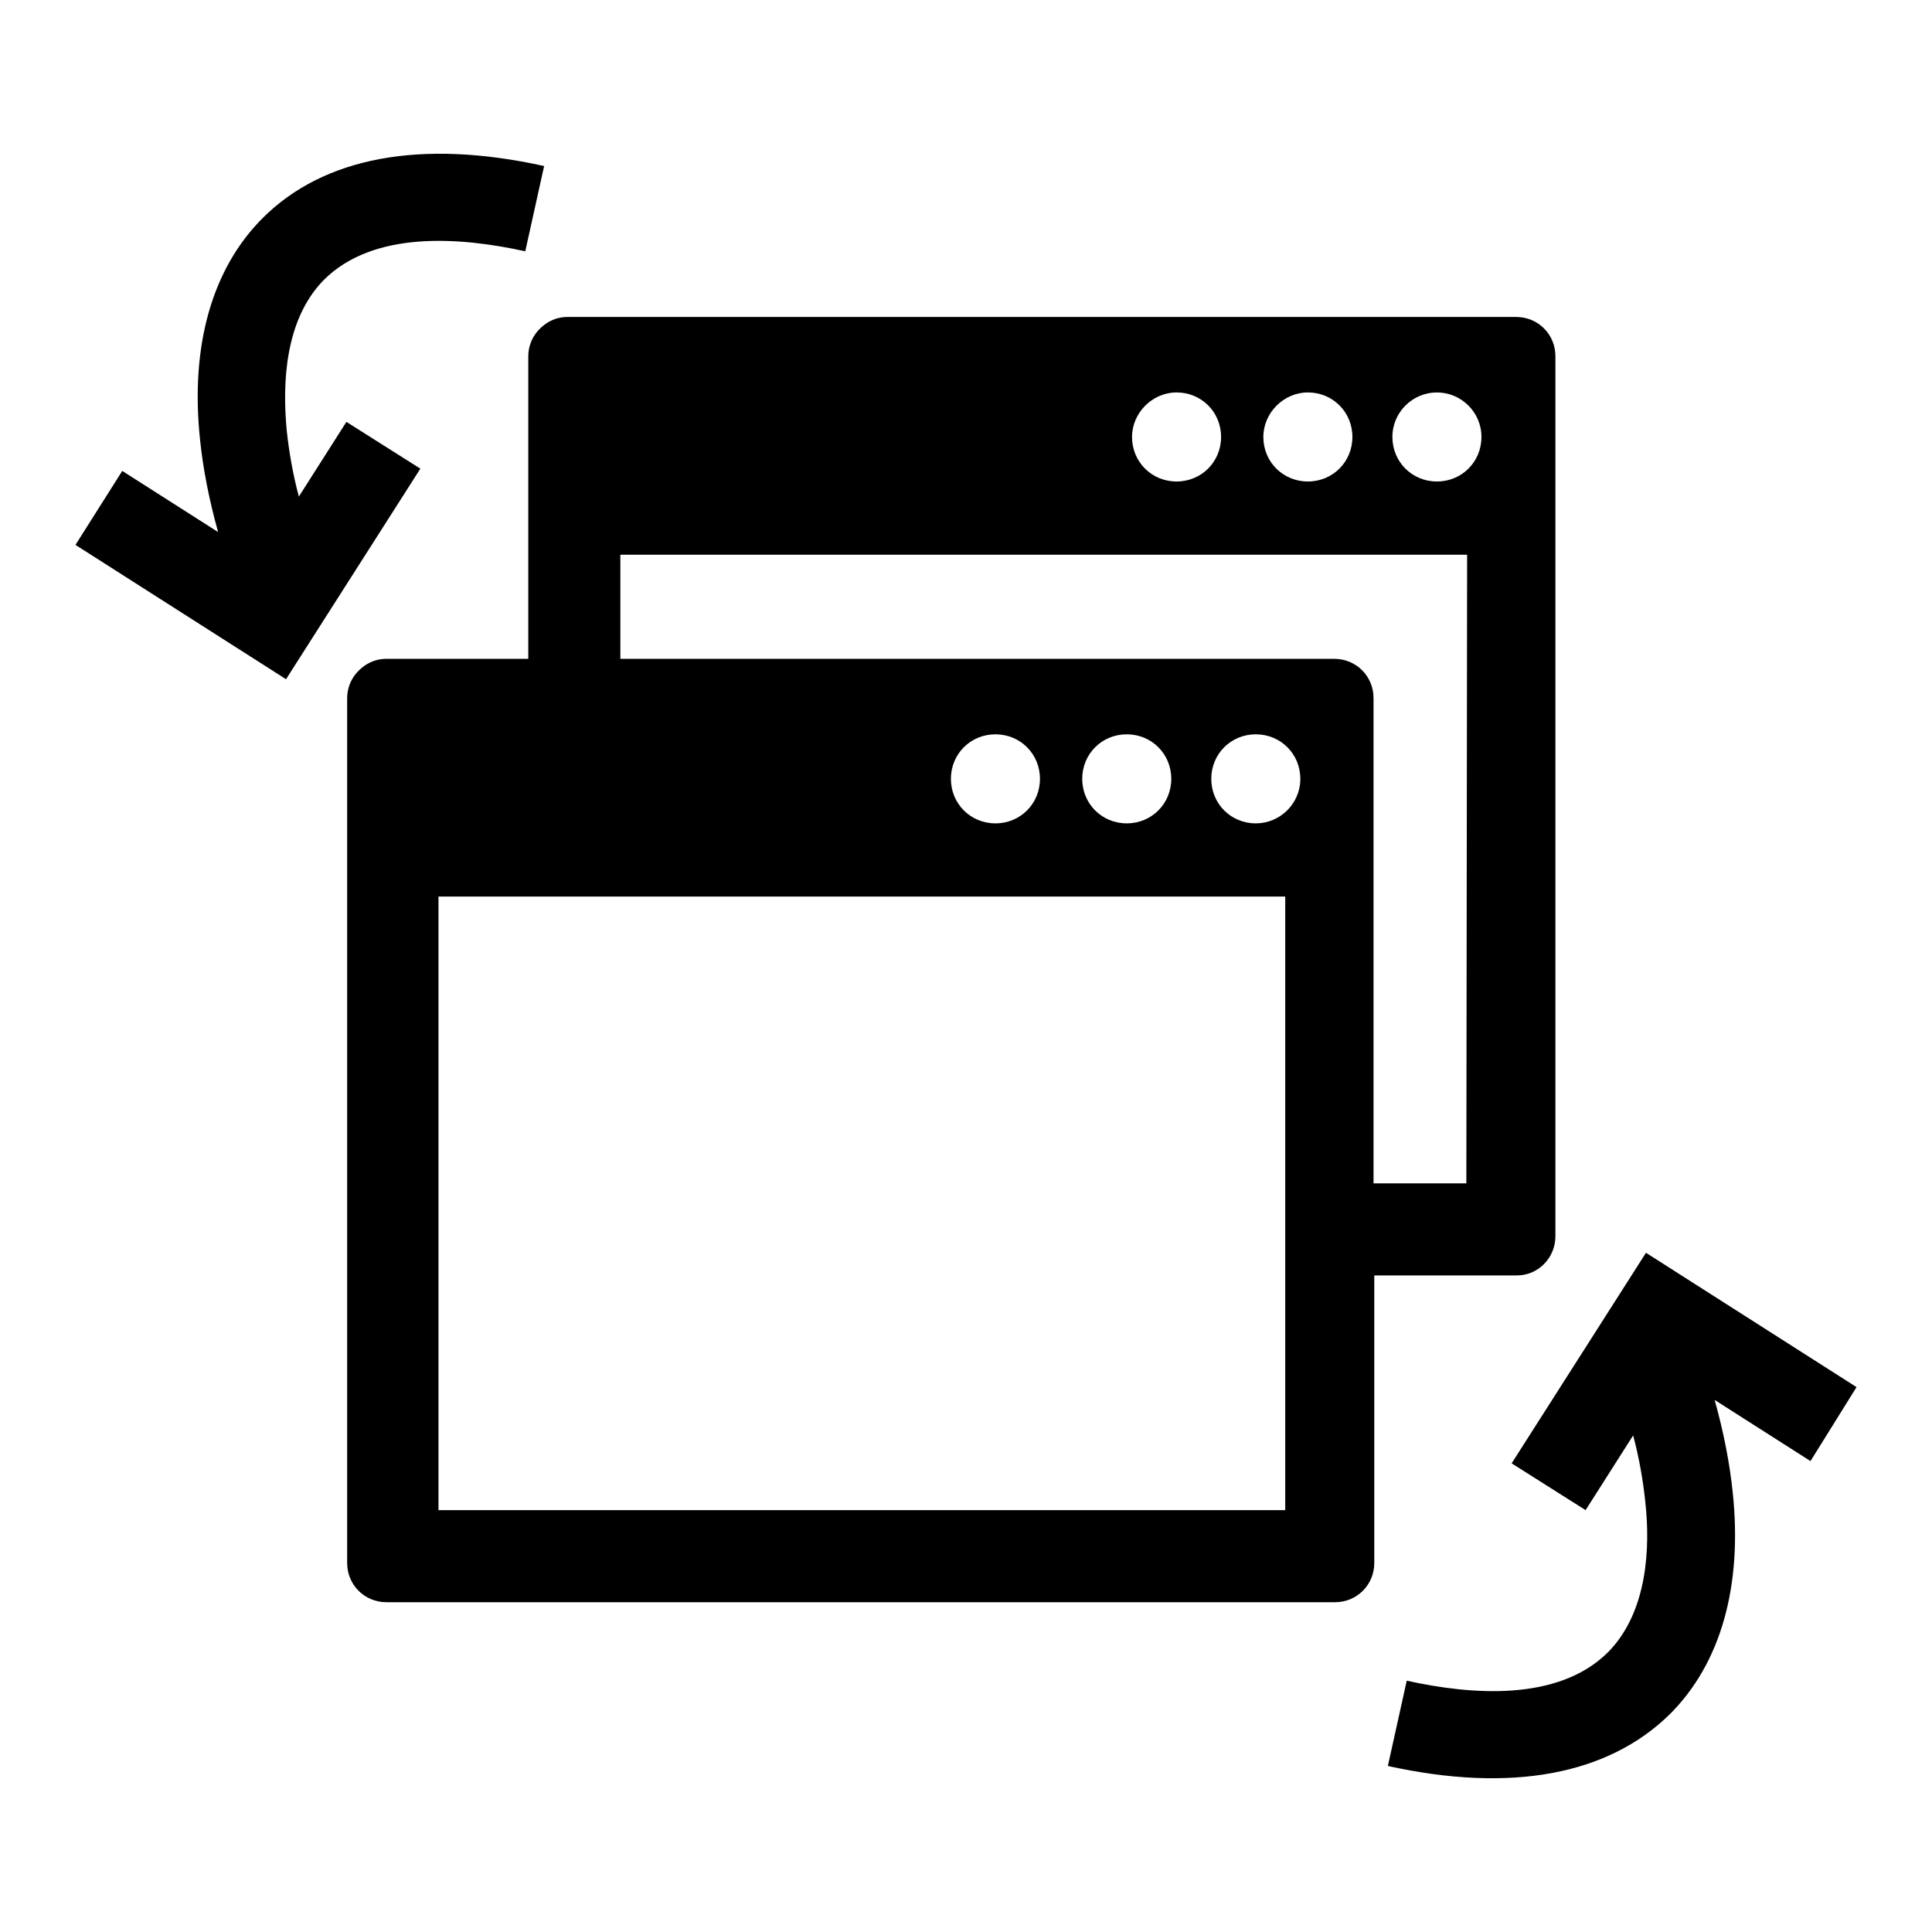
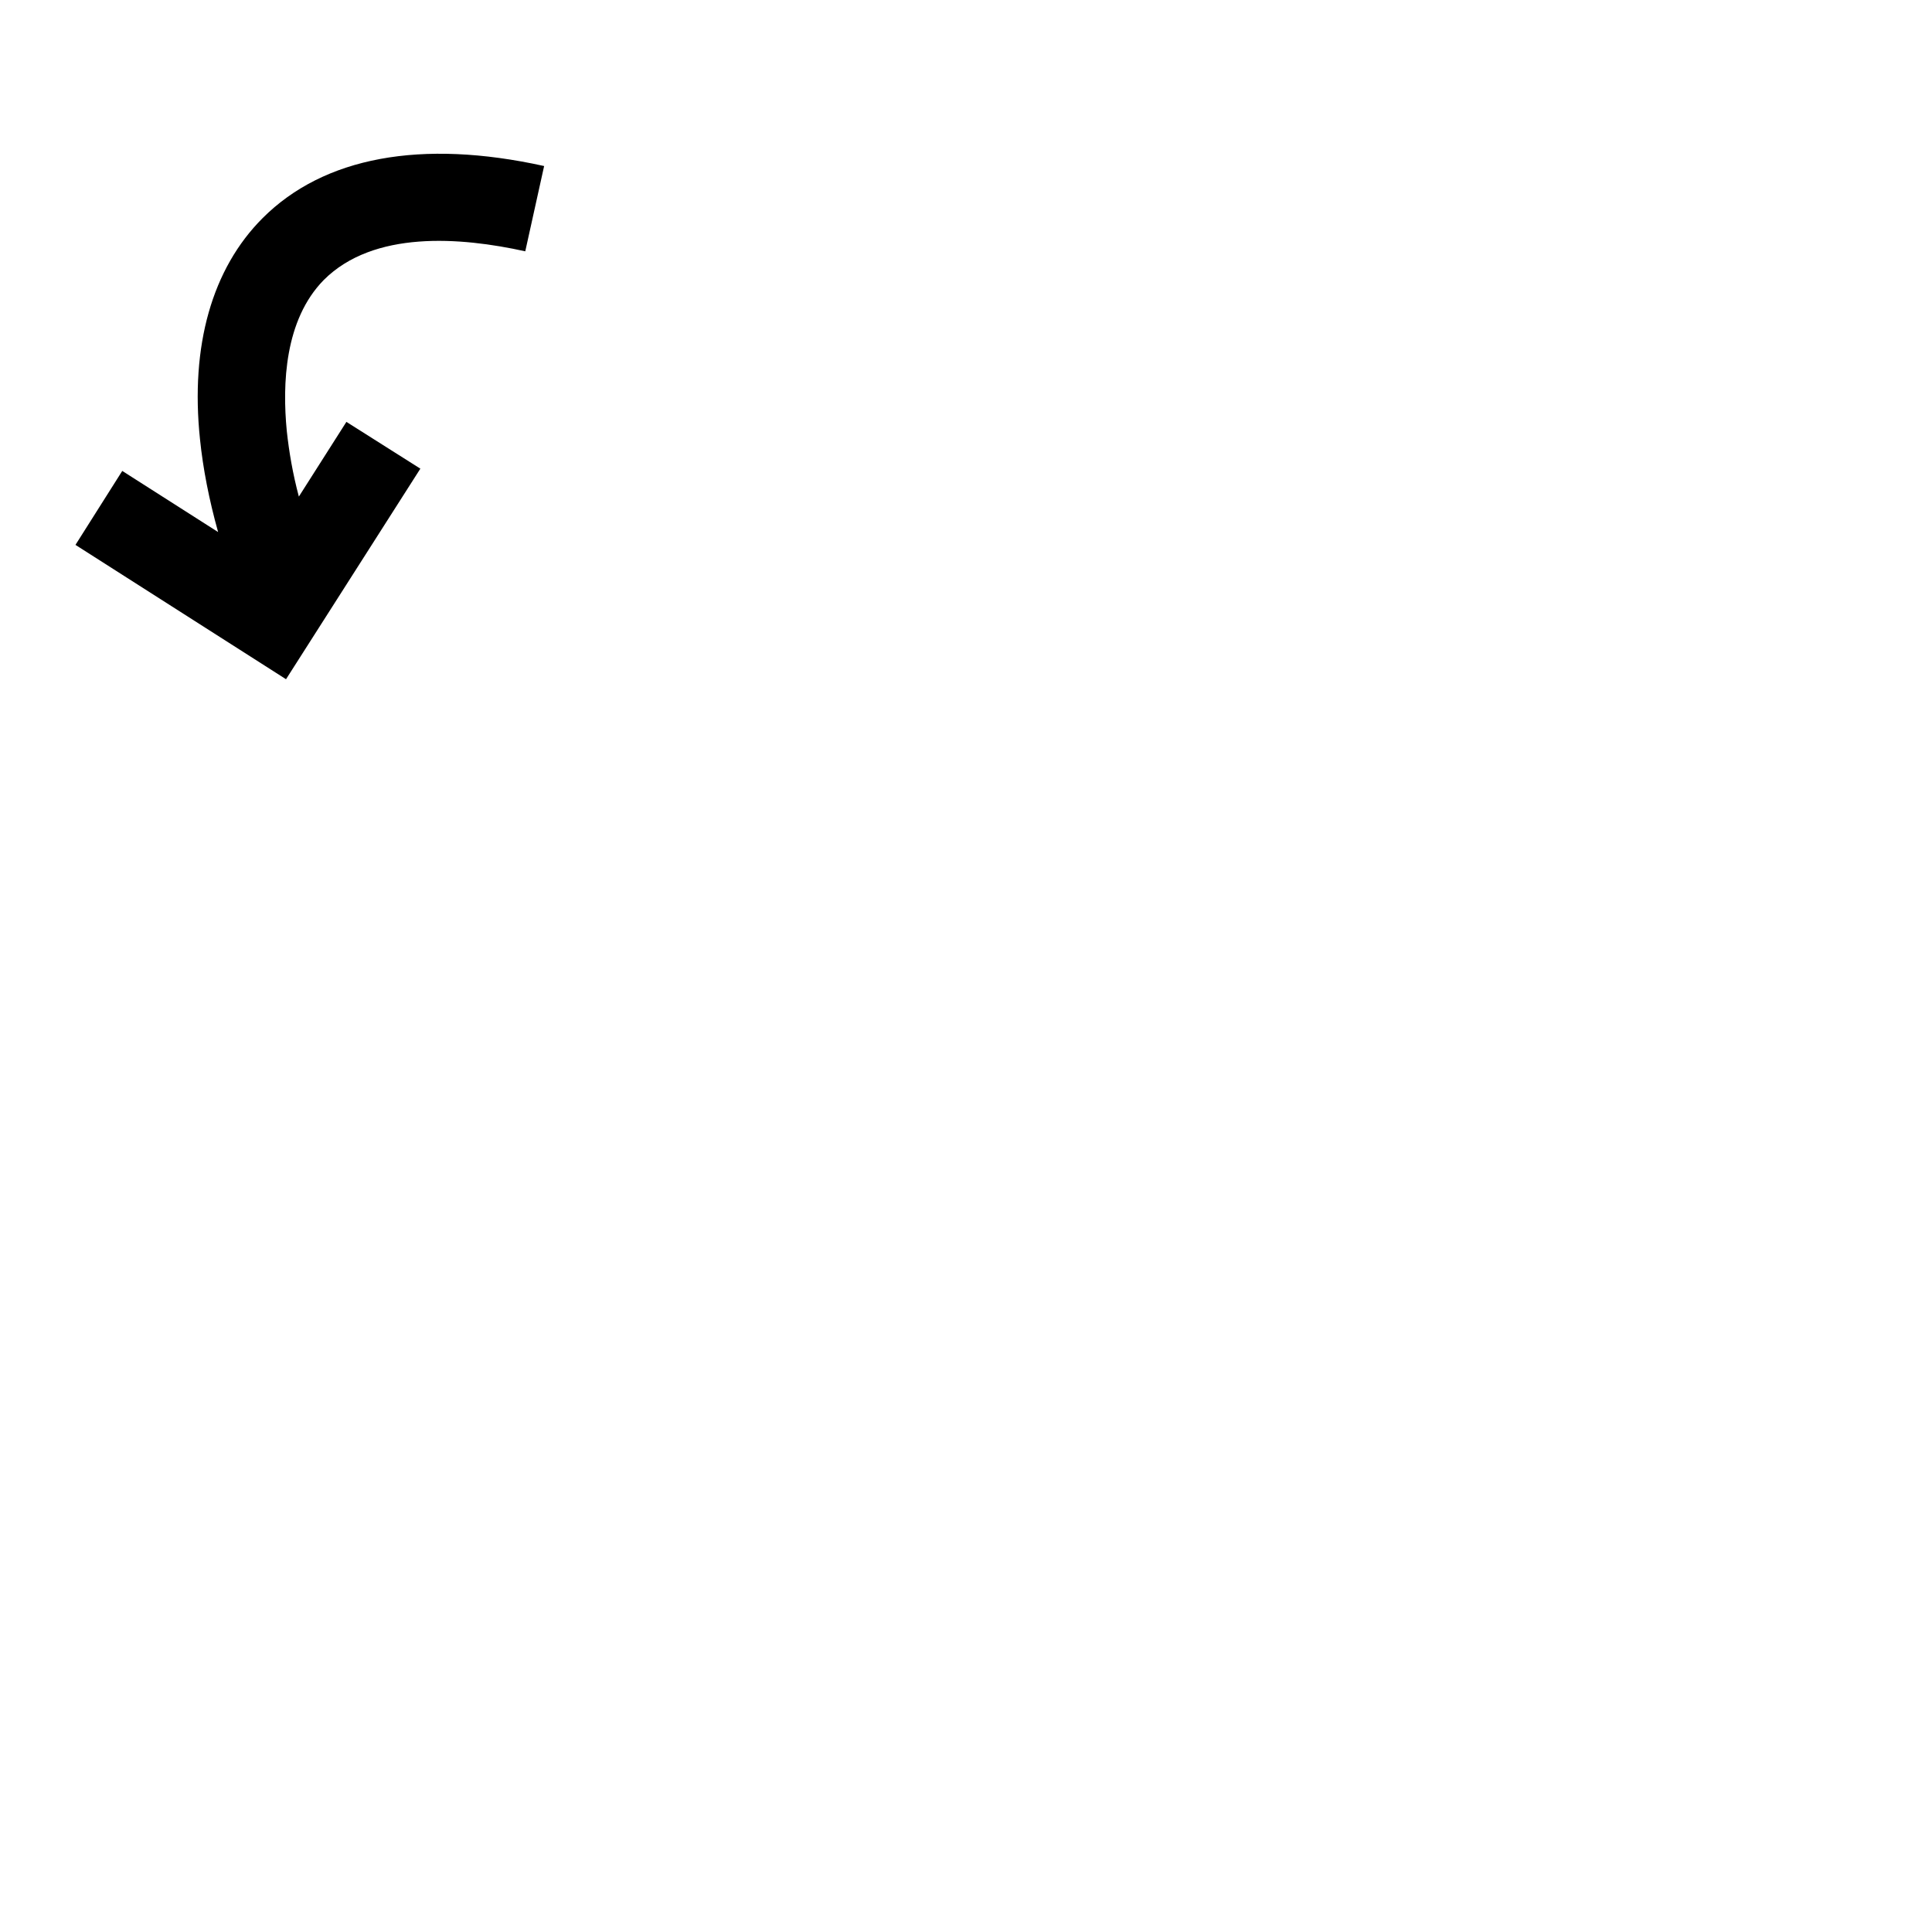
<svg xmlns="http://www.w3.org/2000/svg" version="1.1" x="0px" y="0px" viewBox="0 0 256 256" enable-background="new 0 0 256 256" xml:space="preserve">
  <g>
    <g>
      <g>
        <g>
-           <path fill="#000000" d="M206.1,163.8V47.2c0-2.9-2.3-5.2-5.2-5.2H75.2c-1.6,0-2.9,0.7-3.9,1.8c-0.8,0.9-1.3,2.1-1.3,3.4v40.1H51.2c-1.6,0-2.9,0.7-3.9,1.8C46.5,90,46,91.2,46,92.5v114.6c0,2.9,2.3,5.2,5.2,5.2h125.7c2.9,0,5.2-2.3,5.2-5.2V169h18.9C203.8,169,206.1,166.7,206.1,163.8z M173.3,52c3.3,0,5.9,2.6,5.9,5.9c0,3.3-2.6,5.9-5.9,5.9s-5.9-2.6-5.9-5.9C167.4,54.7,170.1,52,173.3,52z M155.9,52c3.3,0,5.9,2.6,5.9,5.9c0,3.3-2.6,5.9-5.9,5.9c-3.3,0-5.9-2.6-5.9-5.9C150,54.7,152.7,52,155.9,52z M170.3,200.1H58.1v-81.3h112.2V200.1L170.3,200.1z M126,103.2c0-3.3,2.6-5.9,5.9-5.9c3.3,0,5.9,2.6,5.9,5.9c0,3.3-2.6,5.9-5.9,5.9C128.6,109.1,126,106.5,126,103.2z M143.4,103.2c0-3.3,2.6-5.9,5.9-5.9c3.3,0,5.9,2.6,5.9,5.9c0,3.3-2.6,5.9-5.9,5.9C146,109.1,143.4,106.5,143.4,103.2z M166.4,109.1c-3.3,0-5.9-2.6-5.9-5.9s2.6-5.9,5.9-5.9c3.3,0,5.9,2.6,5.9,5.9C172.3,106.5,169.6,109.1,166.4,109.1z M194.3,156.8h-12.3V92.5c0-2.9-2.3-5.2-5.2-5.2H82.2V73.5h112.2L194.3,156.8L194.3,156.8z M190.4,63.8c-3.3,0-5.9-2.6-5.9-5.9s2.7-5.9,5.9-5.9s5.9,2.6,5.9,5.9S193.7,63.8,190.4,63.8z" />
          <path fill="#000000" d="M45.9,55.9l-6.3,9.9c-0.8-3-1.3-5.9-1.6-8.7c-0.6-6.2-0.3-14.7,4.9-20c6.6-6.6,18.1-5.7,26.7-3.8L72.1,22c-16.3-3.6-29.2-1.2-37.3,6.9c-6.7,6.7-9.6,16.9-8.3,29.3c0.4,3.9,1.2,8,2.4,12.3l-12.7-8.1L10,72.2L37.9,90l17.8-27.9L45.9,55.9z" />
-           <path fill="#000000" d="M246,183.8L218.1,166l-17.8,27.9l9.8,6.2l6.3-9.9c0.8,3,1.3,5.9,1.6,8.7c0.7,6.2,0.3,14.7-4.9,20c-6.6,6.6-18.1,5.7-26.7,3.8l-2.5,11.3c16.3,3.6,29.2,1.2,37.4-6.9c6.7-6.7,9.6-16.9,8.3-29.3c-0.4-3.9-1.2-8-2.4-12.3l12.7,8.1L246,183.8z" />
        </g>
      </g>
      <g />
      <g />
      <g />
      <g />
      <g />
      <g />
      <g />
      <g />
      <g />
      <g />
      <g />
      <g />
      <g />
      <g />
      <g />
    </g>
  </g>
</svg>